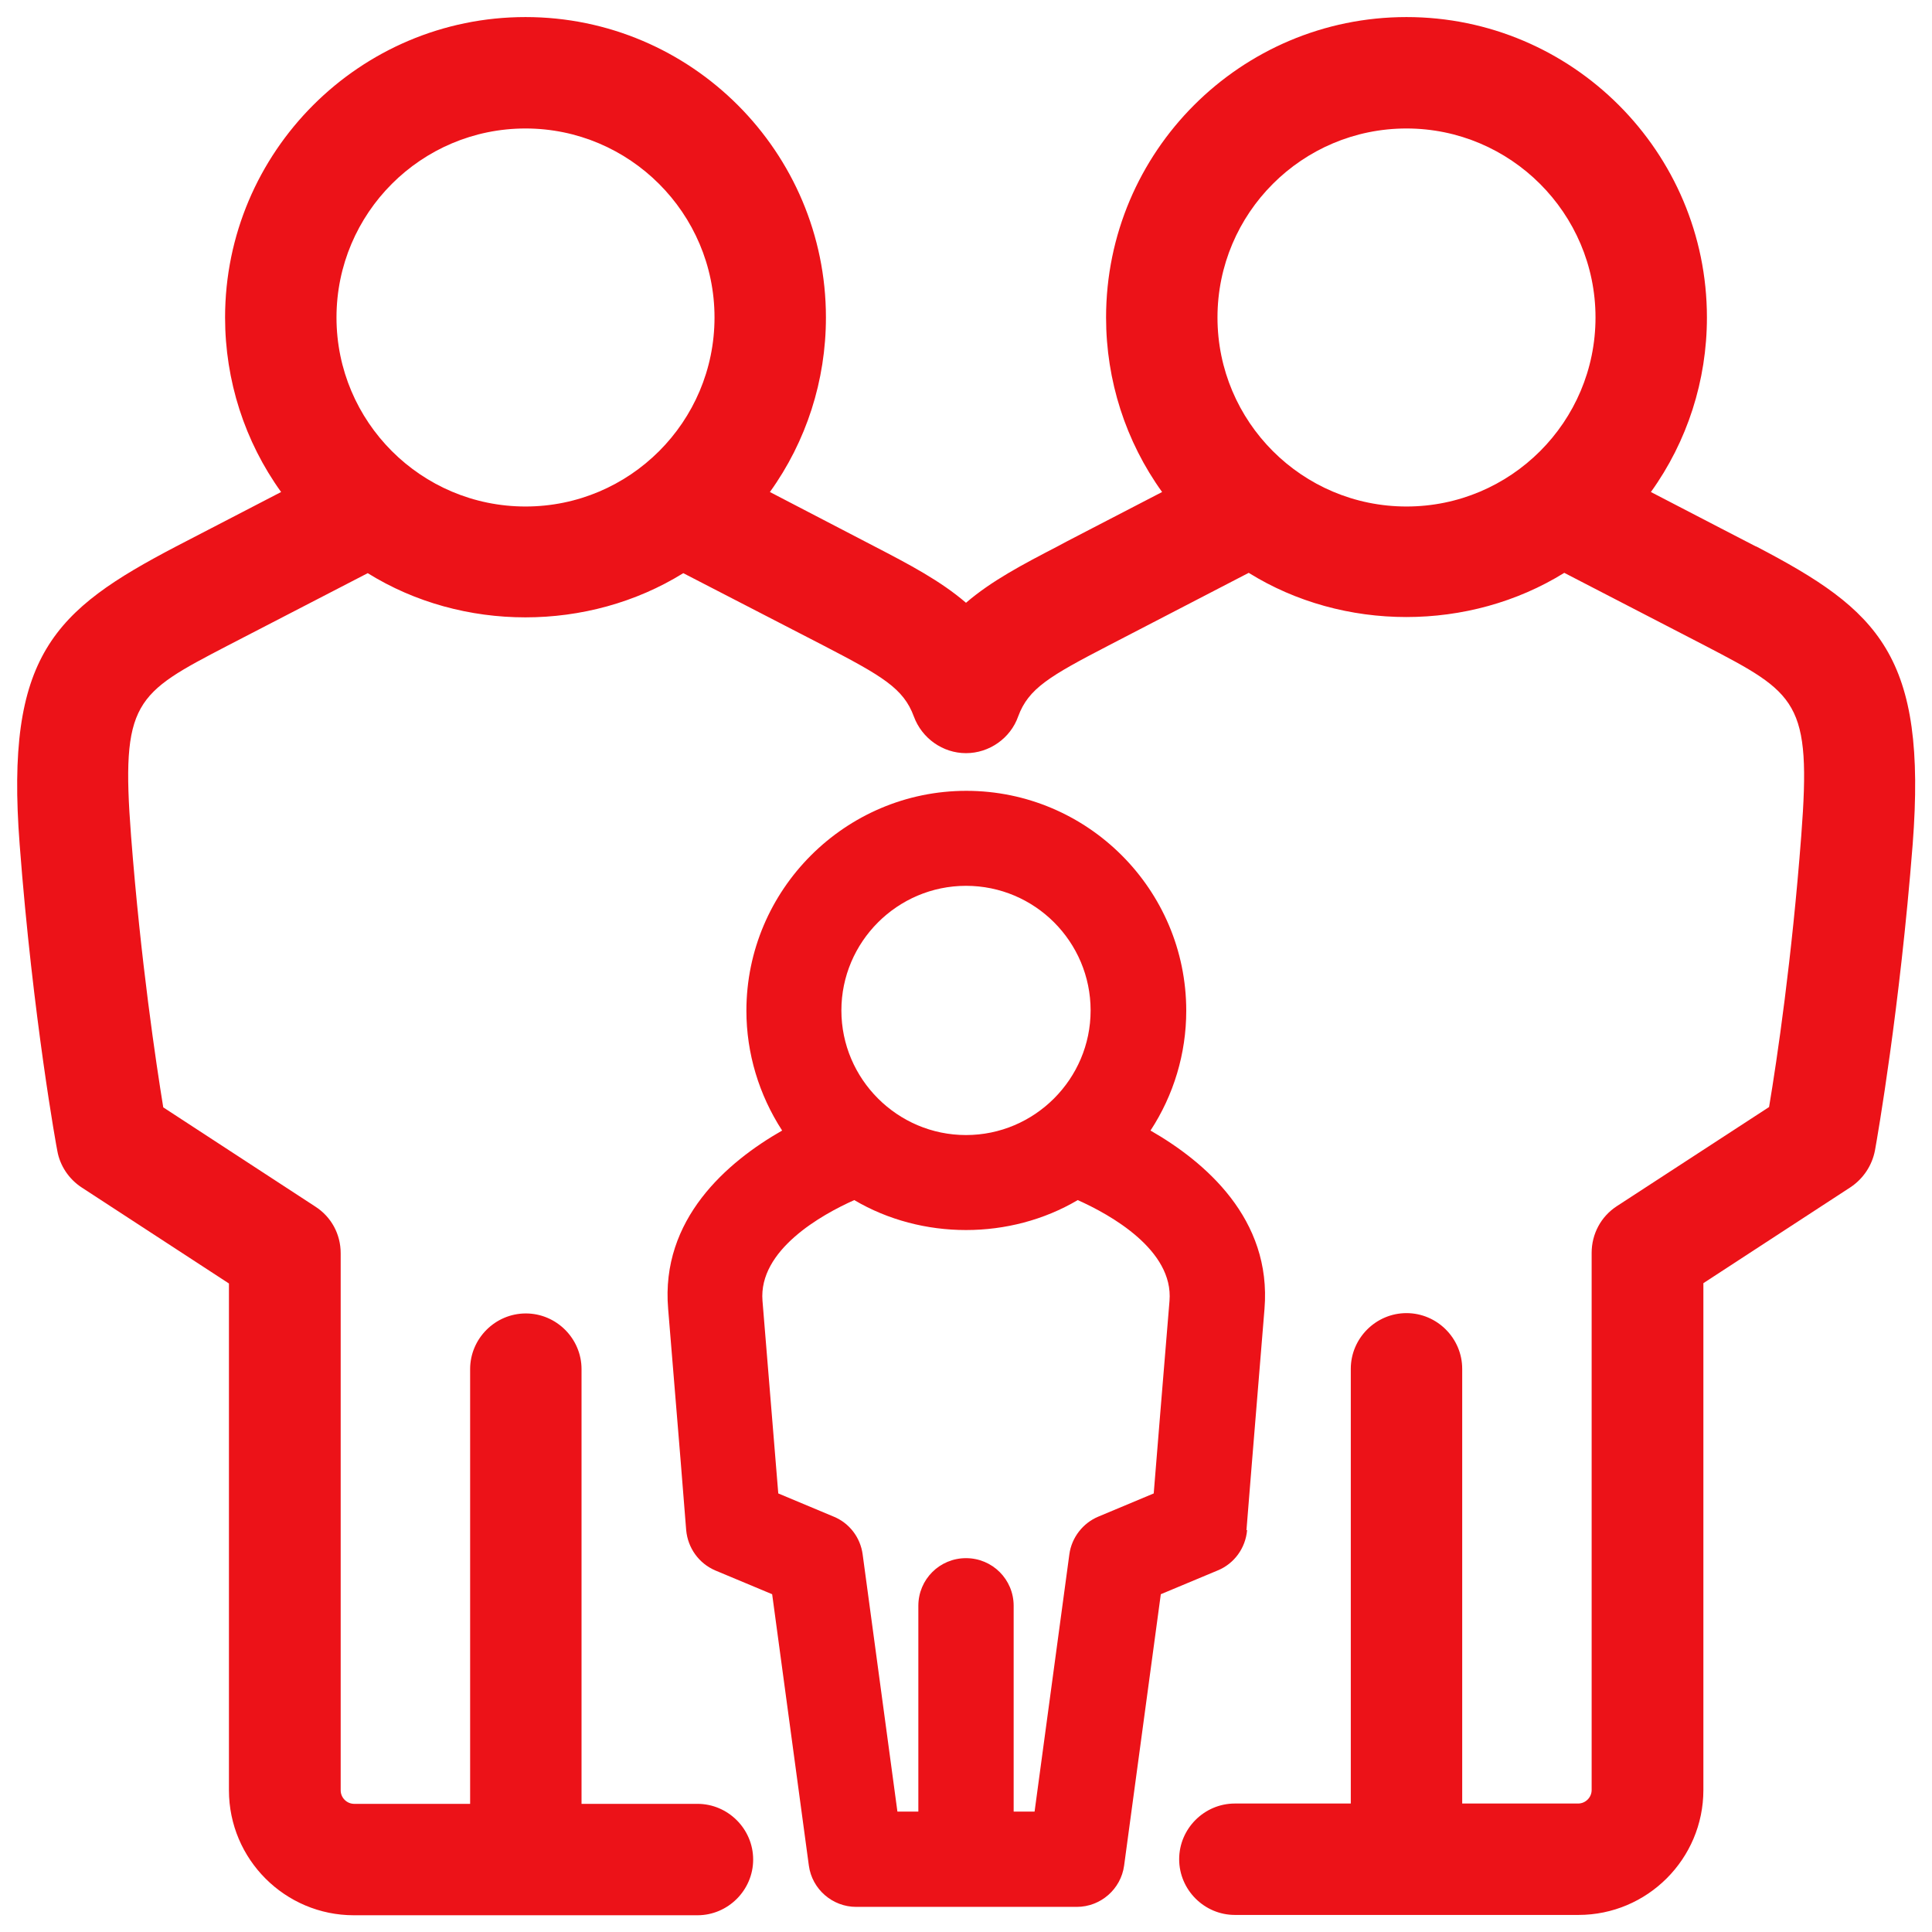
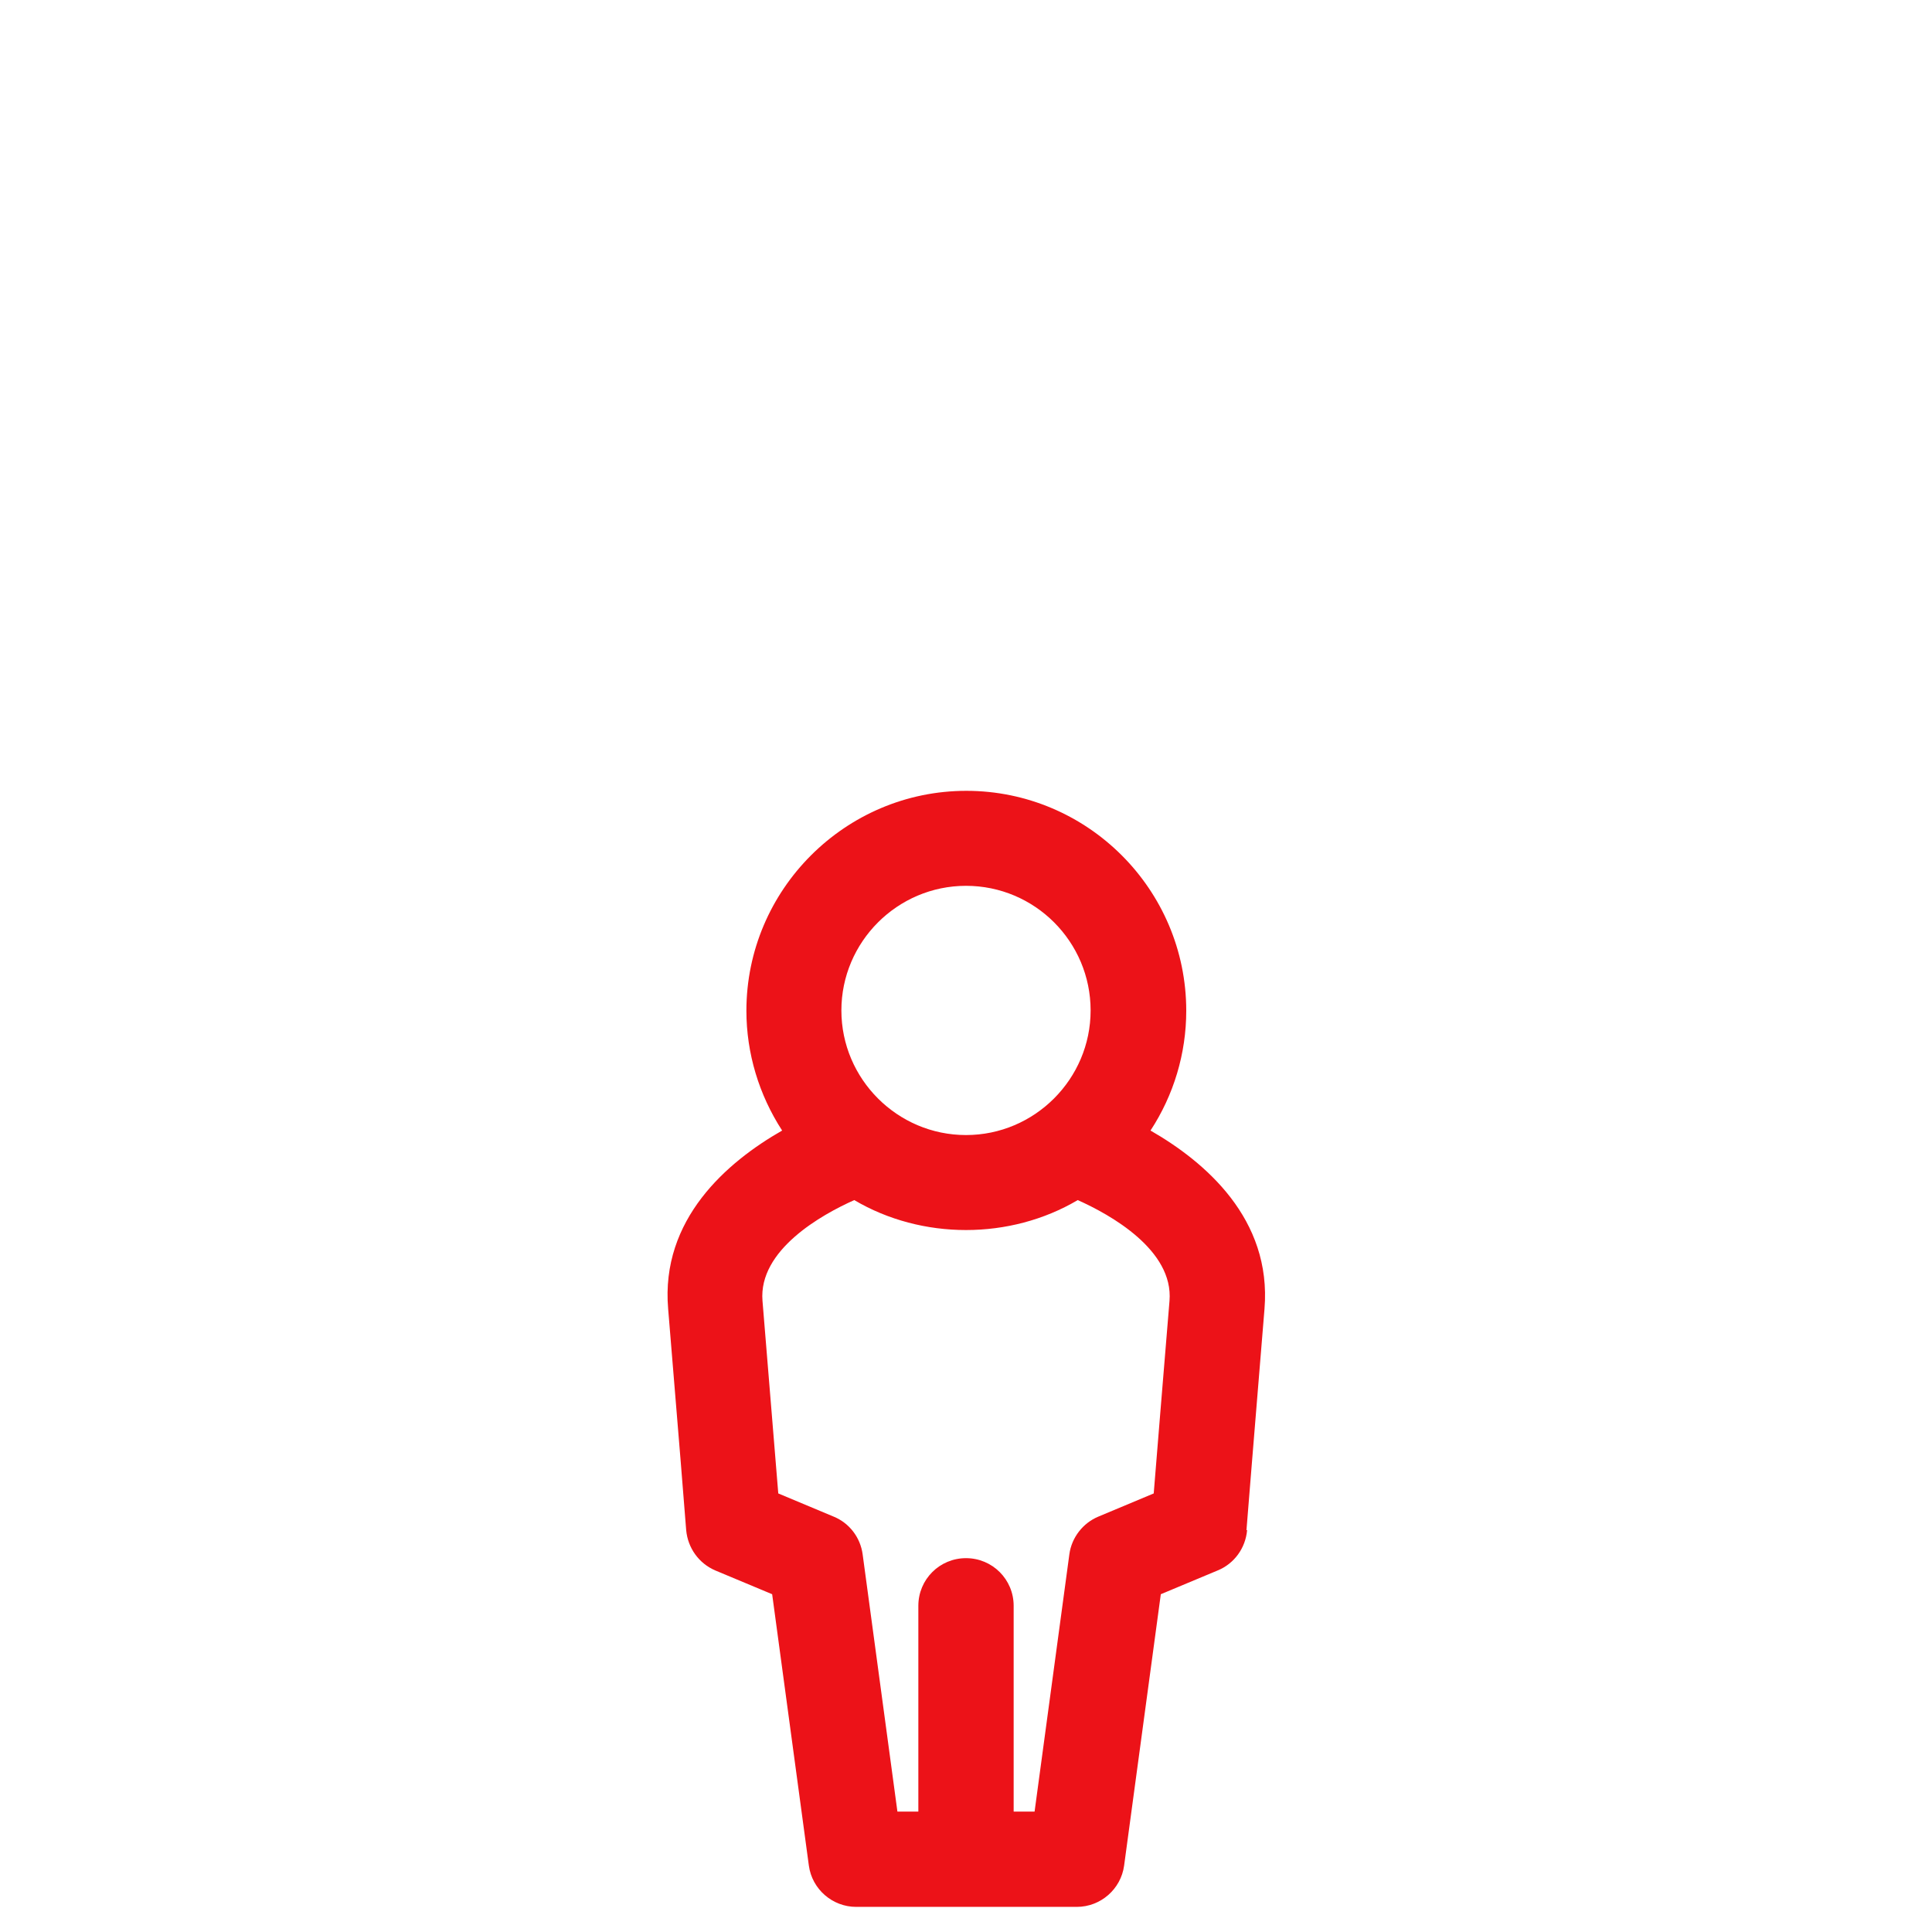
<svg xmlns="http://www.w3.org/2000/svg" id="Icons" viewBox="0 0 60 60">
  <defs>
    <style>
      .cls-1 {
        fill: #ec1218;
        stroke-width: 0px;
      }
    </style>
  </defs>
-   <path class="cls-1" d="M54.53,16.97h0s-1.78-.92-3.26-1.69c1.13-1.57,1.74-3.46,1.74-5.42,0-5.14-4.18-9.33-9.33-9.33s-9.33,4.18-9.33,9.33c0,1.96.61,3.85,1.74,5.42-1.48.77-3.25,1.68-3.25,1.69-1.08.56-2.05,1.07-2.84,1.75-.79-.68-1.76-1.19-2.84-1.75,0,0-1.85-.96-3.25-1.69,1.13-1.57,1.74-3.46,1.74-5.42,0-5.14-4.18-9.33-9.33-9.33S6.99,4.72,6.99,9.86c0,1.96.61,3.85,1.74,5.42-1.48.77-3.26,1.69-3.26,1.69C1.67,18.96.16,20.35.61,26.22c.41,5.39,1.16,9.49,1.17,9.52.08.46.36.88.76,1.14l4.57,2.98v15.74c0,2.14,1.74,3.88,3.88,3.88h10.67c.95,0,1.73-.78,1.73-1.73s-.78-1.73-1.73-1.73h-3.6v-13.5c0-.95-.78-1.73-1.73-1.73s-1.73.78-1.73,1.73v13.5h-3.6c-.23,0-.42-.19-.42-.42v-16.68c0-.59-.29-1.13-.79-1.45l-4.72-3.08c-.22-1.35-.7-4.54-1-8.43-.32-4.18.12-4.41,3-5.91,0,0,2.63-1.36,4.35-2.25,2.94,1.83,6.85,1.83,9.8,0,1.72.89,4.34,2.24,4.34,2.24,1.85.96,2.5,1.34,2.82,2.21.25.68.9,1.14,1.62,1.14s1.38-.46,1.62-1.14c.32-.87.97-1.25,2.82-2.21,0,0,2.62-1.36,4.34-2.25,2.94,1.83,6.85,1.83,9.8,0,1.72.89,4.35,2.25,4.35,2.25,2.88,1.5,3.33,1.74,3.01,5.91-.29,3.82-.75,6.94-1,8.43l-4.73,3.08c-.49.32-.78.86-.78,1.45v16.68c0,.23-.19.42-.42.42h-3.6v-13.5c0-.95-.78-1.73-1.73-1.73s-1.73.78-1.73,1.73v13.5h-3.6c-.95,0-1.73.78-1.73,1.73s.78,1.73,1.73,1.73h10.67c2.14,0,3.88-1.74,3.88-3.88v-15.74l4.57-2.98c.39-.26.67-.67.76-1.15.08-.44.77-4.4,1.17-9.5.45-5.87-1.05-7.26-4.86-9.25ZM43.68,3.99c3.23,0,5.87,2.63,5.87,5.87s-2.63,5.87-5.87,5.87-5.87-2.63-5.87-5.87,2.63-5.87,5.87-5.87ZM16.32,3.99c3.23,0,5.87,2.63,5.87,5.87s-2.63,5.87-5.87,5.87-5.87-2.63-5.87-5.87,2.63-5.87,5.87-5.87Z" />
  <path class="cls-1" d="M38.71,47.52s.27-3.36.56-6.87c.23-2.8-1.85-4.57-3.54-5.54.72-1.1,1.11-2.39,1.11-3.72,0-3.77-3.07-6.83-6.83-6.83s-6.83,3.07-6.83,6.83c0,1.32.39,2.61,1.11,3.72-1.7.97-3.78,2.75-3.54,5.54.29,3.49.56,6.83.56,6.87.05.55.39,1.03.9,1.25l1.77.74,1.14,8.43c.1.73.73,1.28,1.47,1.28h6.85c.74,0,1.37-.55,1.47-1.28l1.14-8.43,1.77-.74c.51-.21.86-.69.91-1.25ZM31.48,56.26v-6.39c0-.82-.66-1.48-1.48-1.48s-1.48.66-1.48,1.48v6.39h-.65l-1.08-7.99c-.07-.52-.41-.97-.9-1.17l-1.72-.72-.49-5.98c-.13-1.58,1.84-2.68,2.85-3.13,2.1,1.24,4.84,1.24,6.94,0,1.01.45,2.98,1.55,2.85,3.13-.2,2.41-.39,4.75-.49,5.98l-1.72.72c-.48.2-.83.65-.9,1.17l-1.08,7.99h-.65ZM30,27.51c2.14,0,3.87,1.74,3.87,3.87s-1.74,3.87-3.87,3.87-3.87-1.74-3.87-3.87,1.74-3.87,3.87-3.87Z" />
</svg>